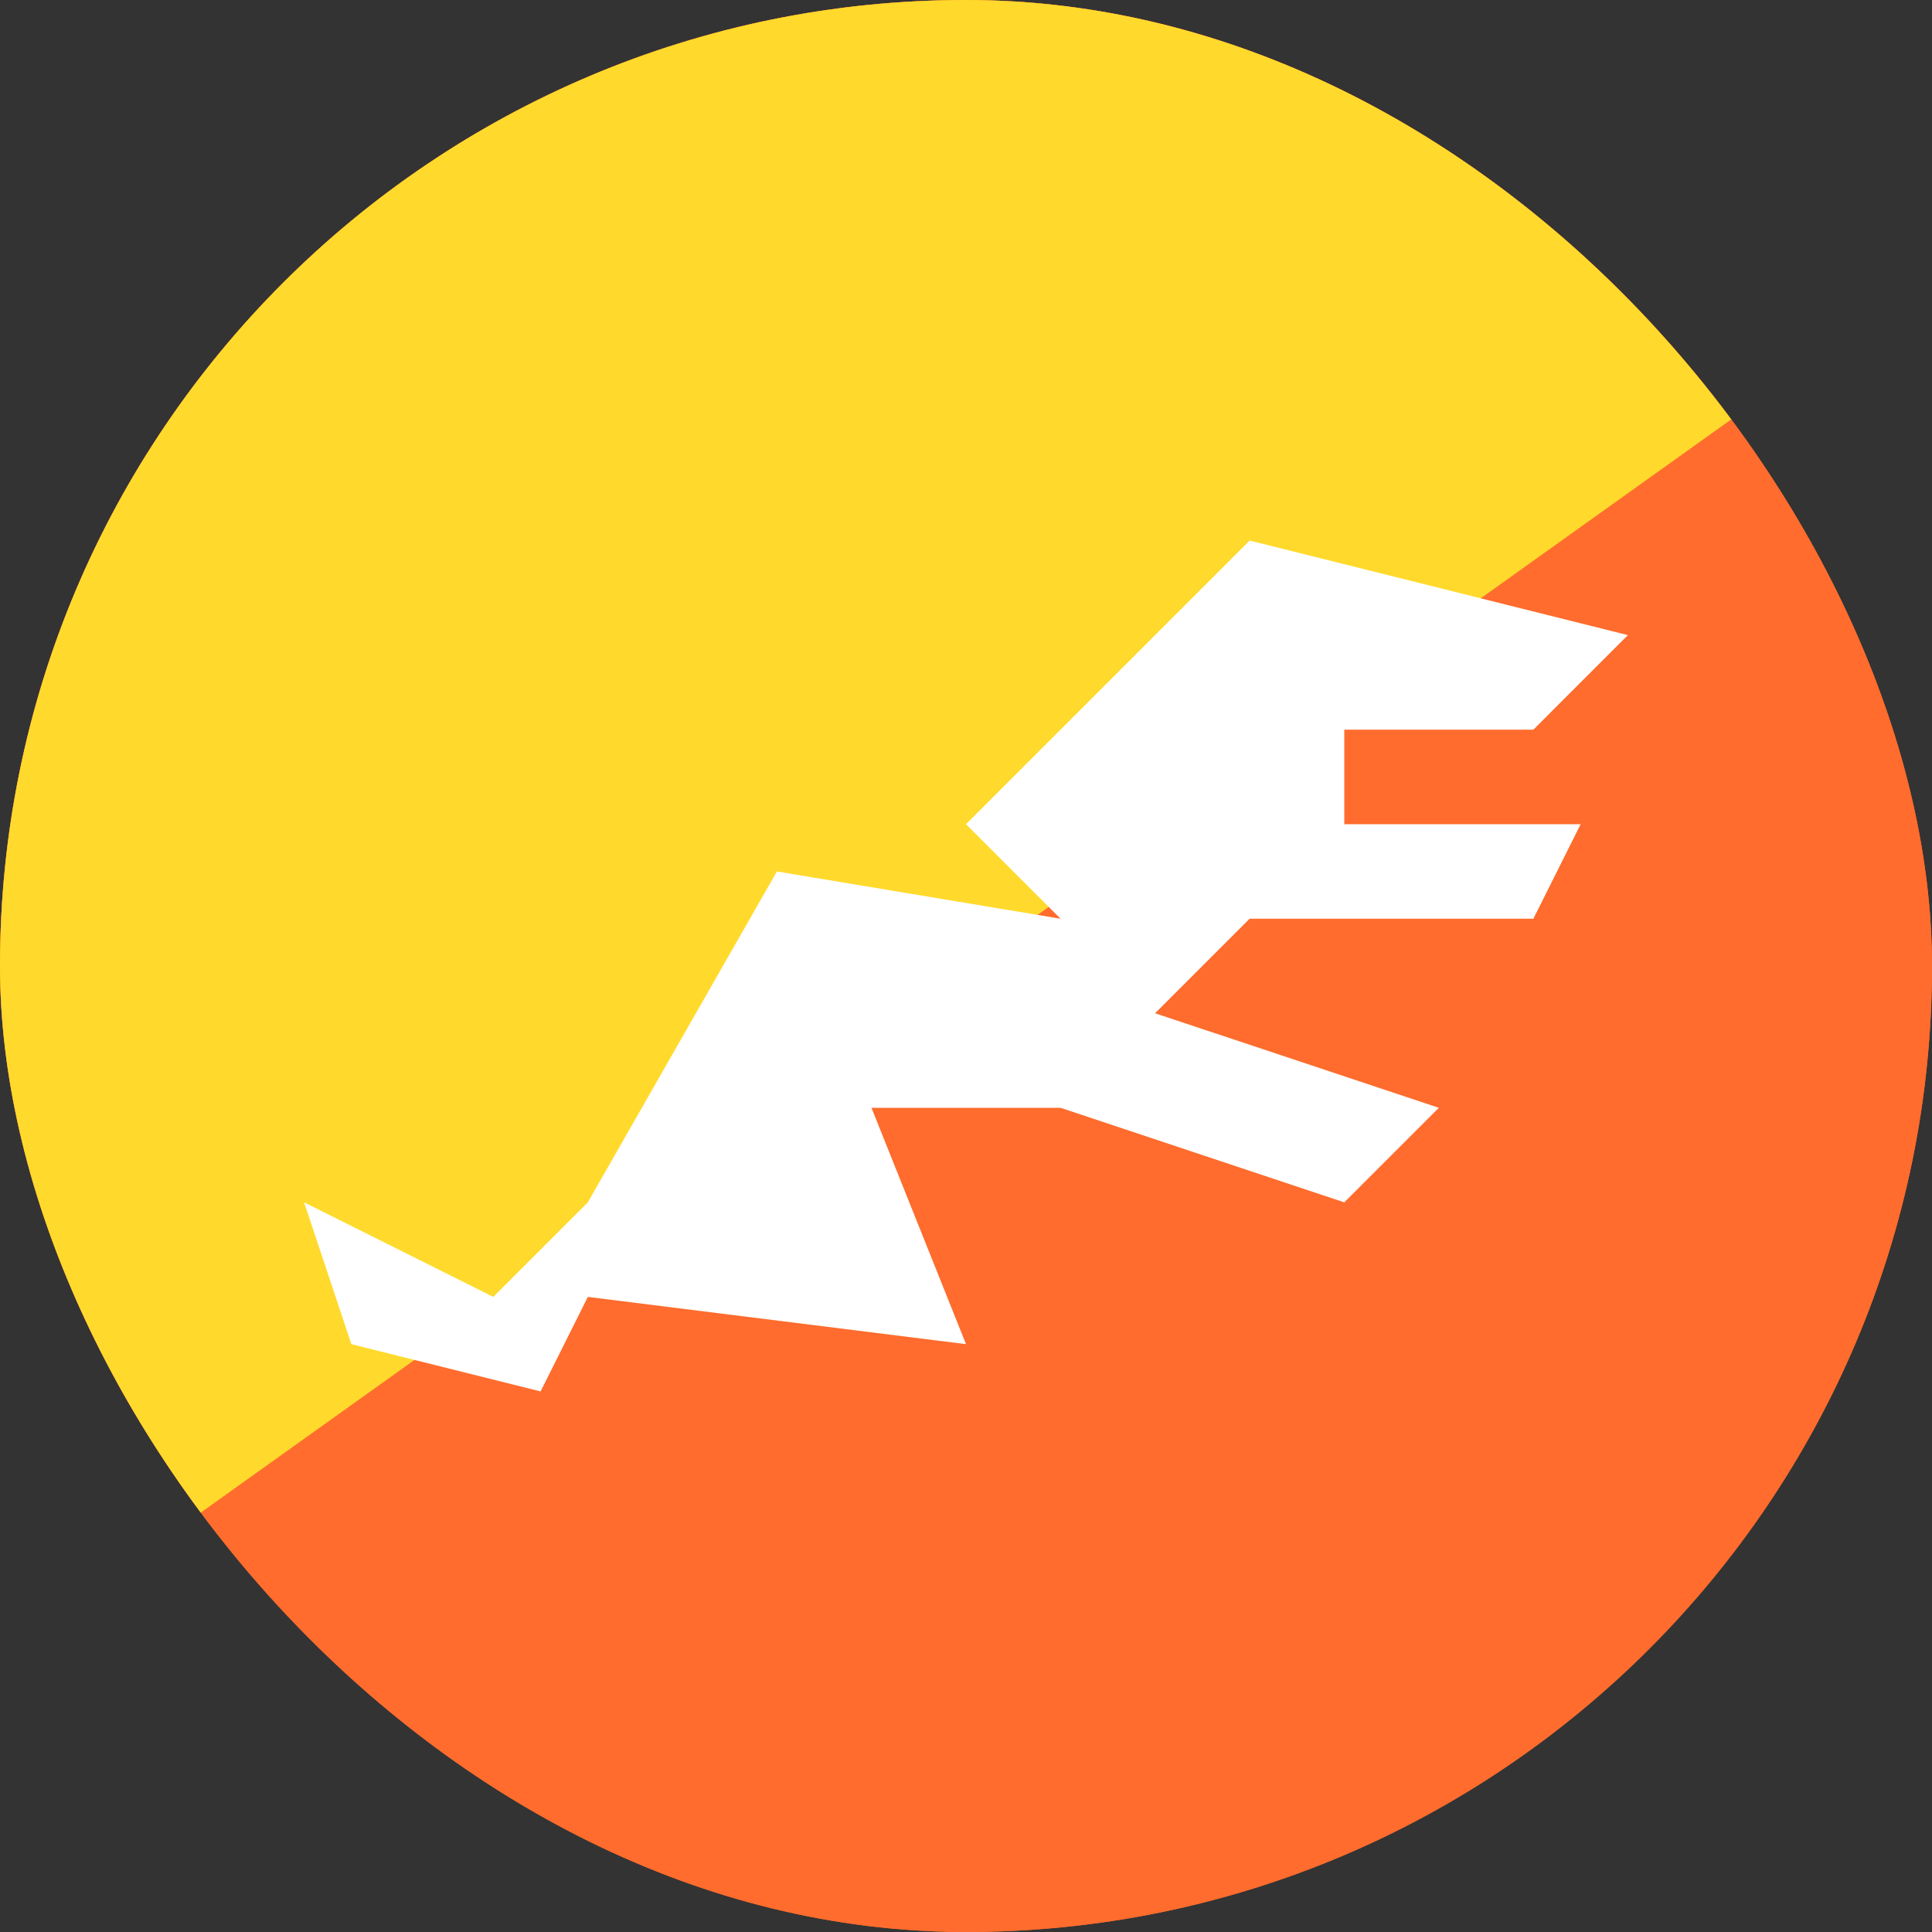
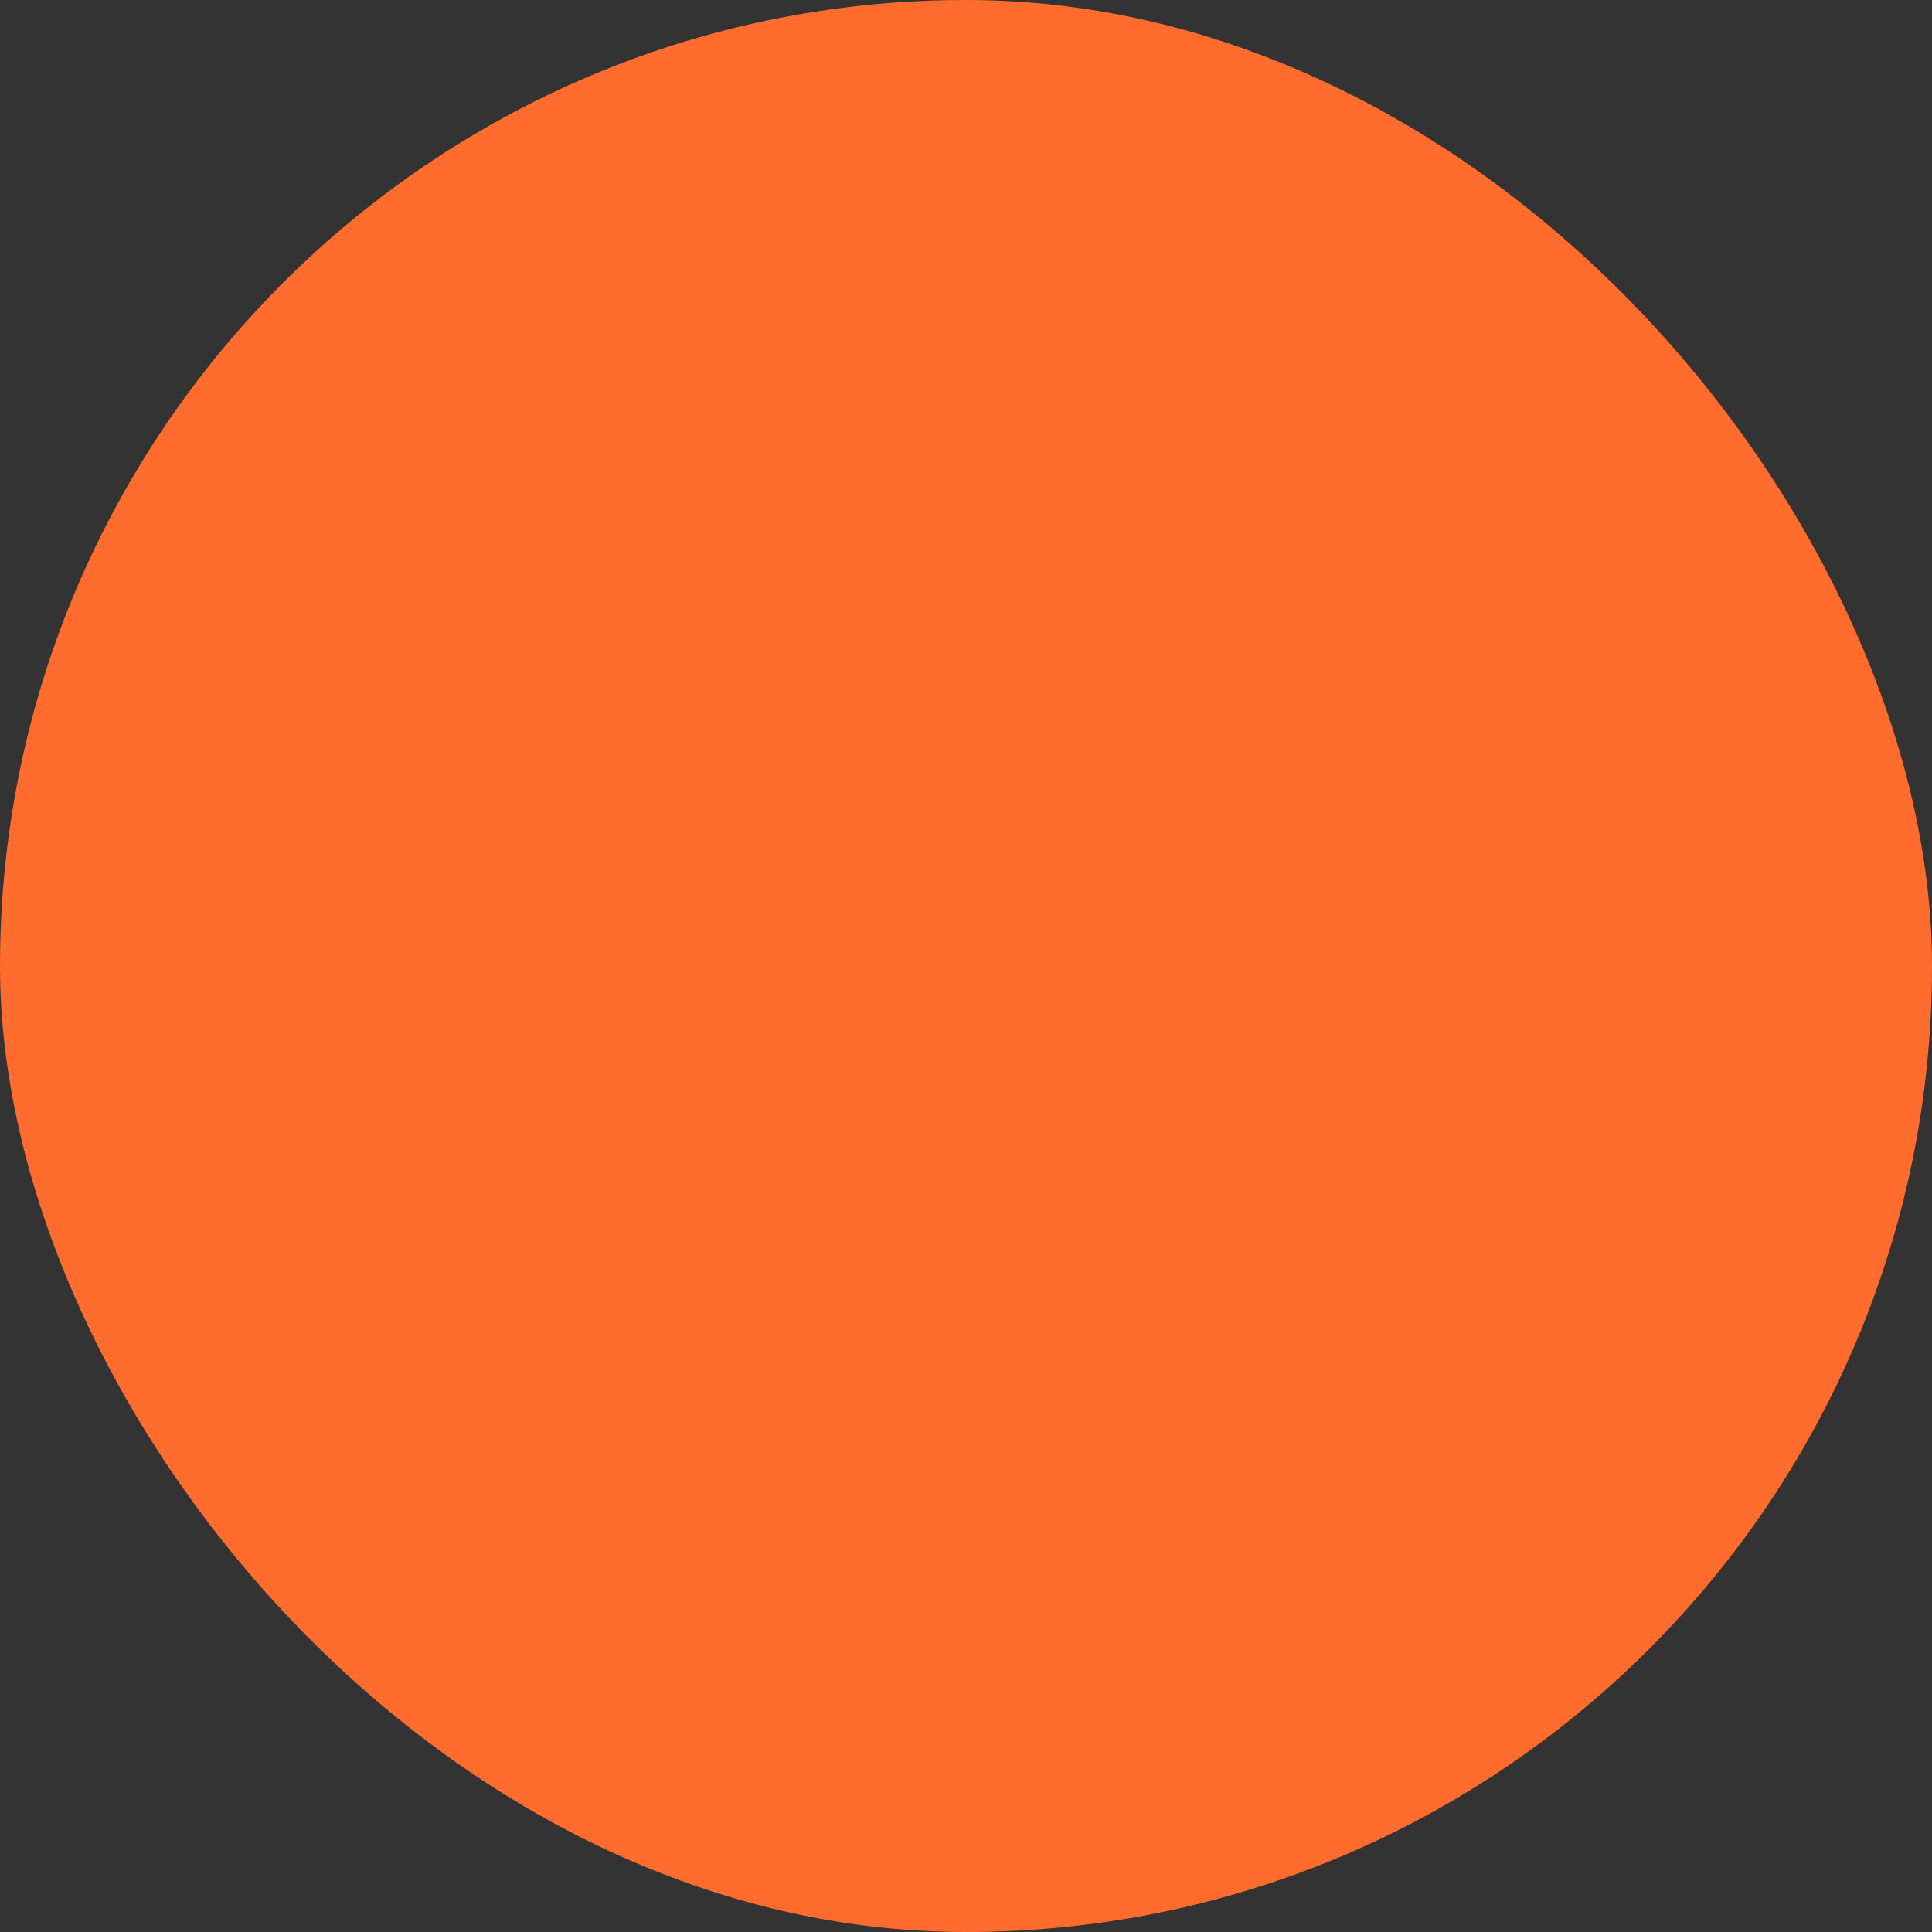
<svg xmlns="http://www.w3.org/2000/svg" width="15" height="15" viewBox="0 0 15 15" fill="none">
  <rect x="0" y="0" width="15" height="15" fill="#333333" stroke="none" />
  <g clip-path="url(#clip0_9503_24738)">
-     <rect width="15" height="15" rx="7.5" fill="#FF6C2D" />
    <path d="M16 0H-1C-2.105 0 -3 0.895 -3 2V13C-3 14.105 -2.105 15 -1 15H16C17.105 15 18 14.105 18 13V2C18 0.895 17.105 0 16 0Z" fill="#FF6C2D" />
-     <path fill-rule="evenodd" clip-rule="evenodd" d="M-3 15L18 0H-3V15Z" fill="#FFDA2C" />
-     <path fill-rule="evenodd" clip-rule="evenodd" d="M2.361 9.335L2.728 10.436L4.197 10.803L4.564 10.069L7.5 10.436L6.766 8.601H8.234L10.437 9.335L11.171 8.601L8.968 7.867L9.702 7.133H11.905L12.272 6.399H10.437V5.665H11.905L12.639 4.931L9.702 4.197L8.234 5.665L7.5 6.399L8.234 7.133L6.032 6.766L4.564 9.335L3.83 10.069L2.361 9.335Z" fill="white" />
+     <path fill-rule="evenodd" clip-rule="evenodd" d="M-3 15H-3V15Z" fill="#FFDA2C" />
  </g>
  <defs>
    <clipPath id="clip0_9503_24738">
      <rect width="15" height="15" rx="7.5" fill="white" />
    </clipPath>
  </defs>
</svg>